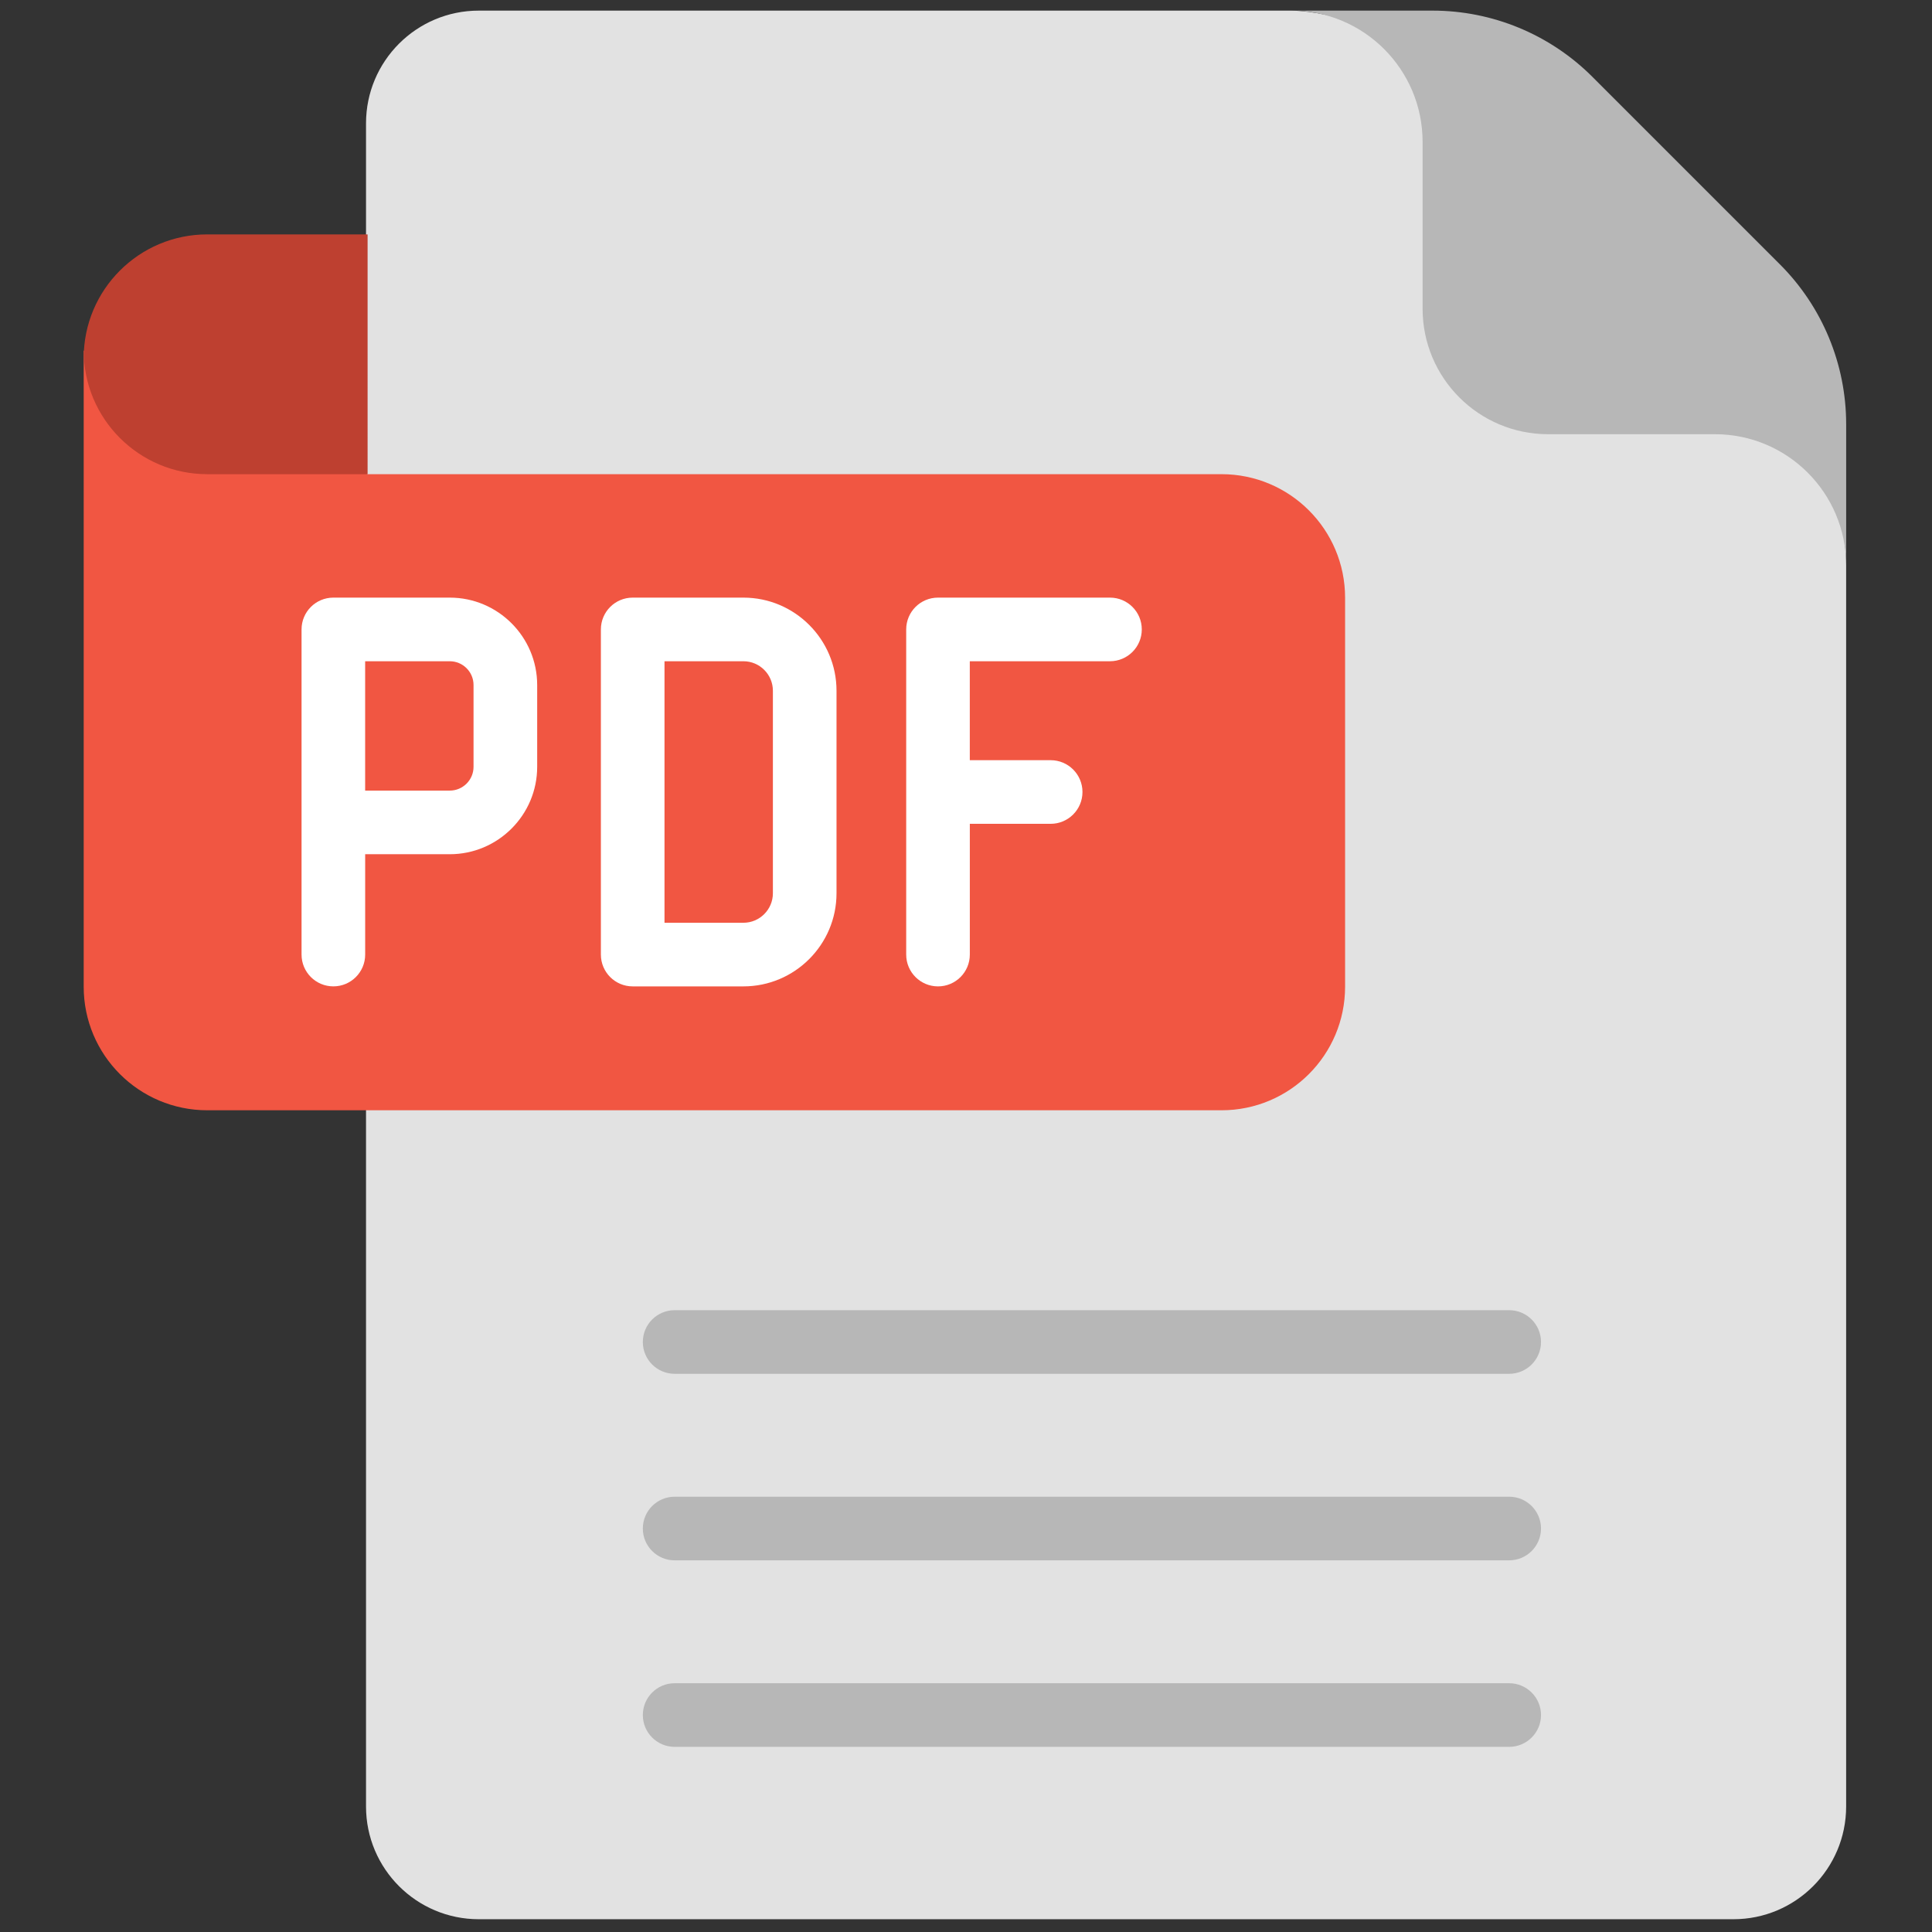
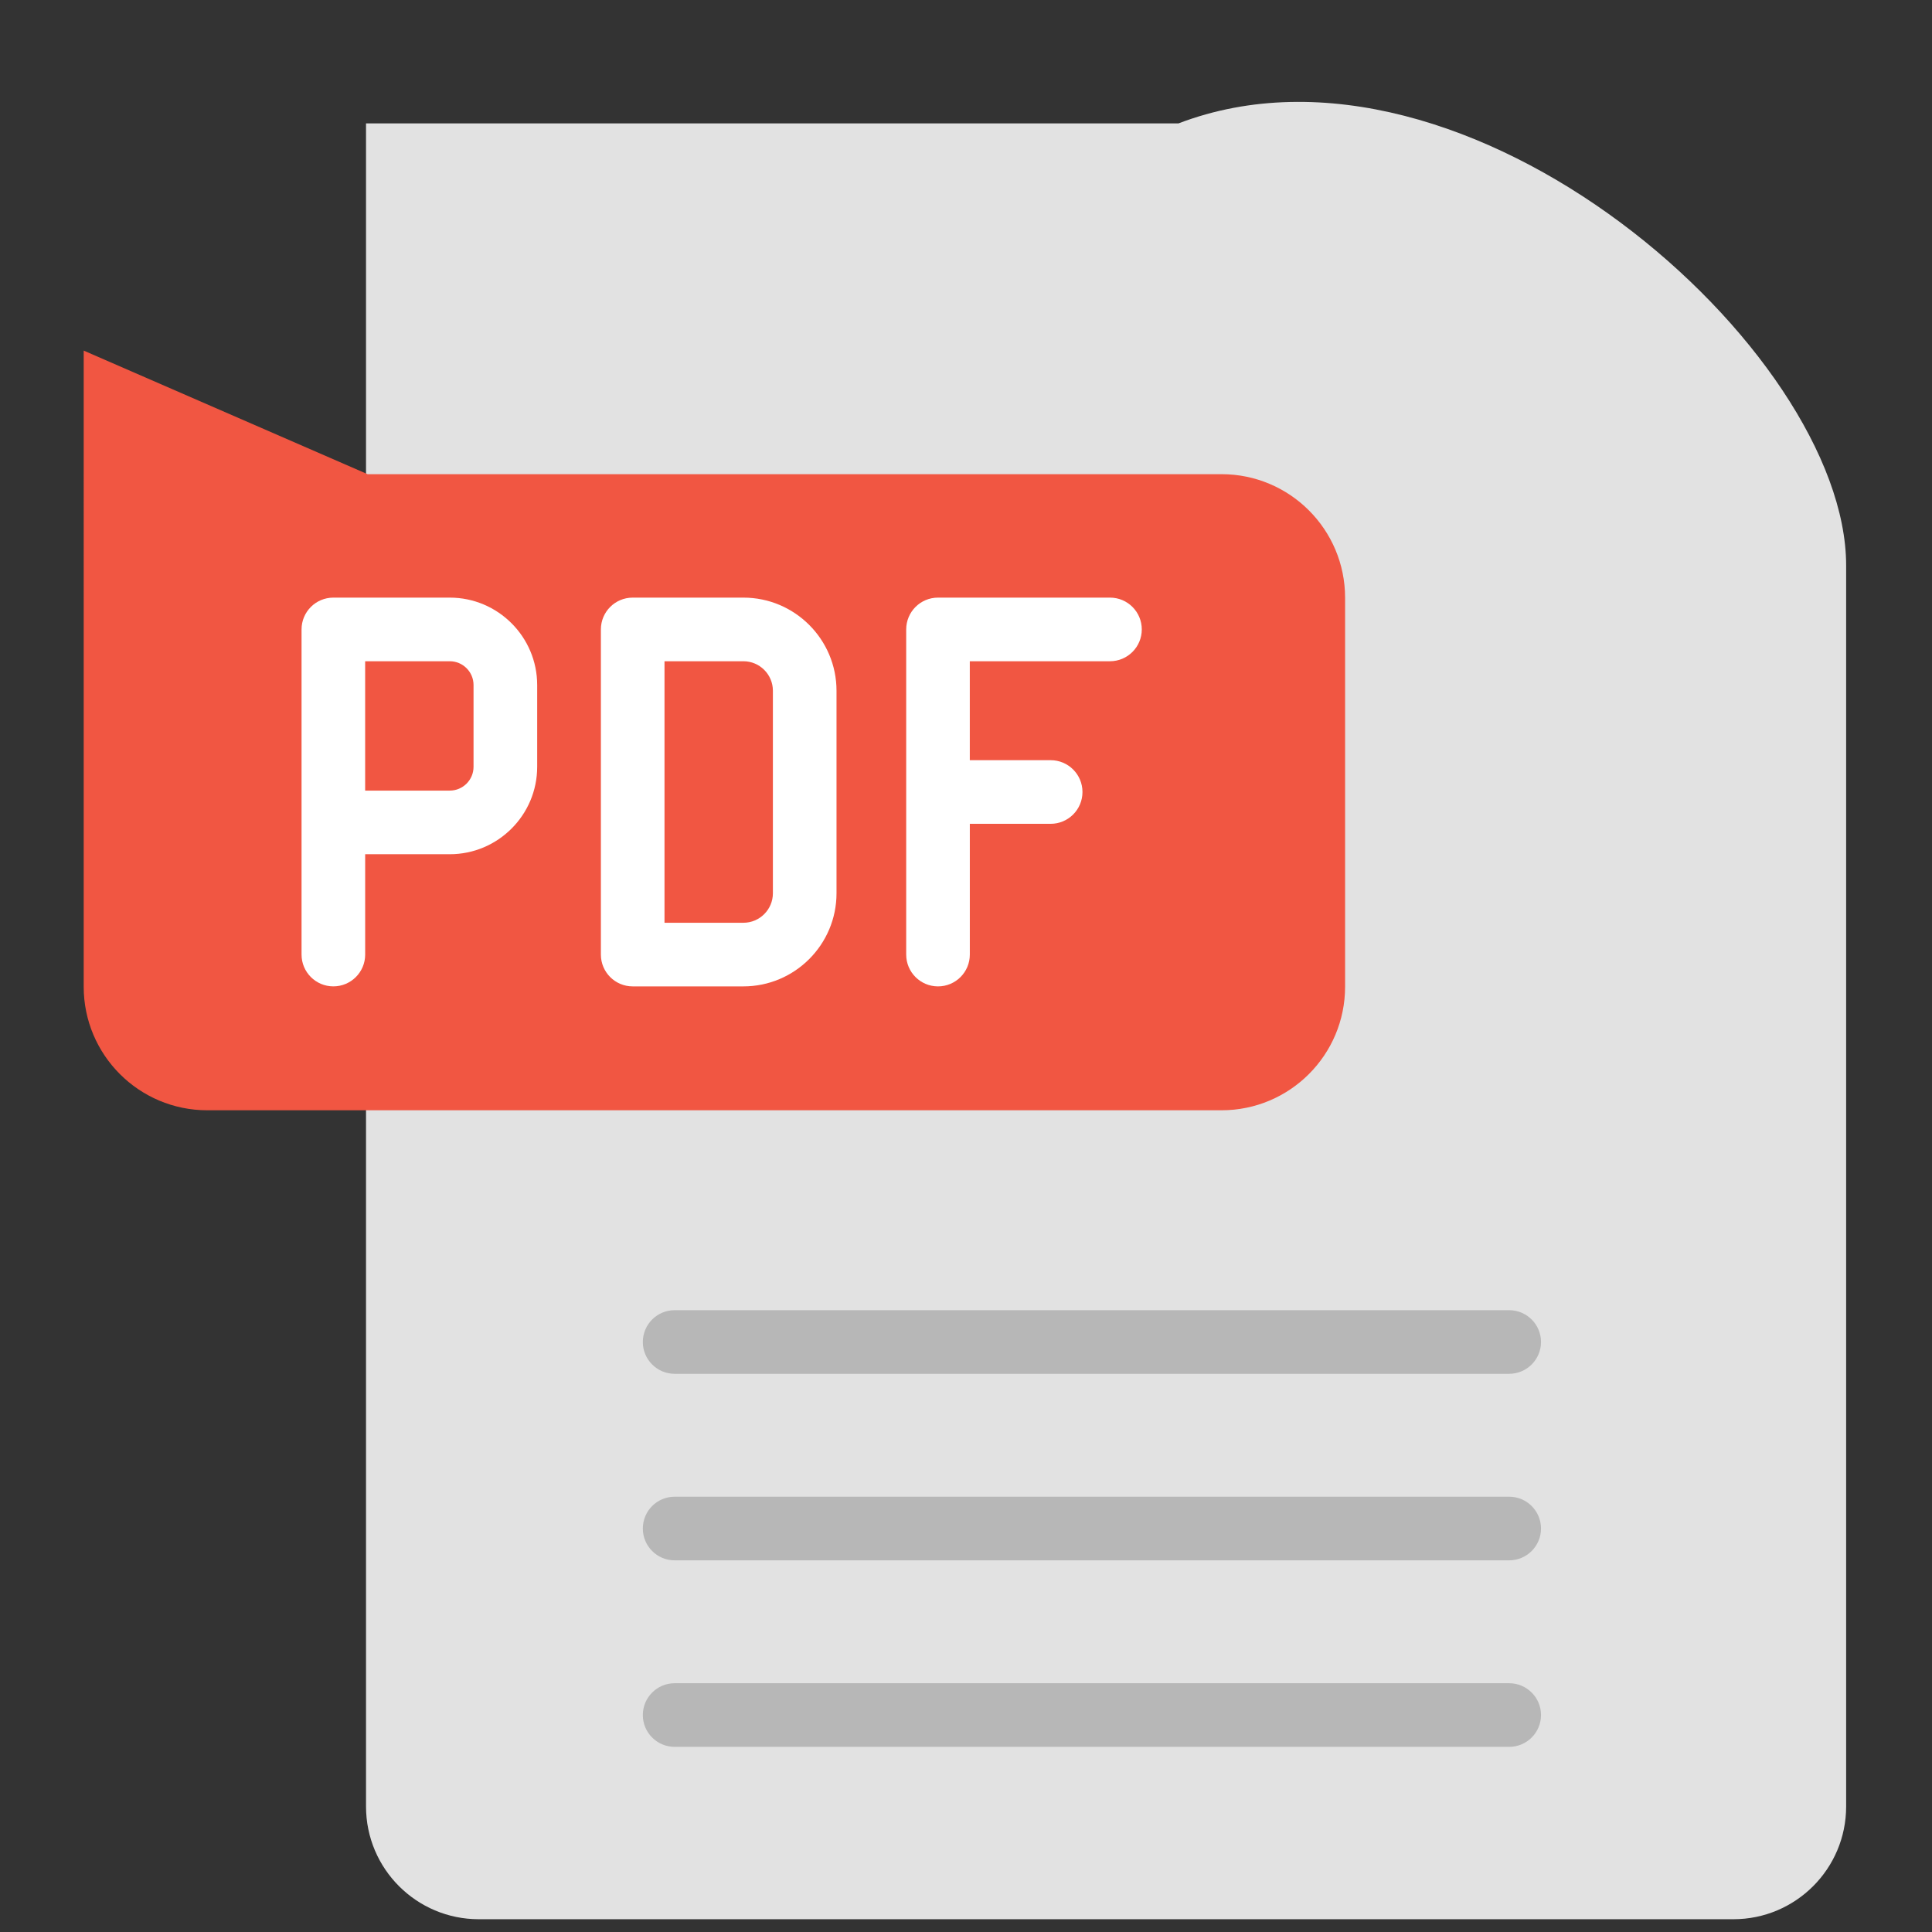
<svg xmlns="http://www.w3.org/2000/svg" version="1.1" width="256" height="256" viewBox="0 0 256 256" xml:space="preserve">
  <rect x="0" y="0" width="256" height="256" fill="#333333" stroke="none" />
  <defs>
</defs>
  <g style="stroke: none; stroke-width: 0; stroke-dasharray: none; stroke-linecap: butt; stroke-linejoin: miter; stroke-miterlimit: 10; fill: none; fill-rule: nonzero; opacity: 1;" transform="translate(1.407 1.407) scale(2.81 2.81)">
-     <path d="M 86.554 26.164 v 58.519 c 0 2.937 -2.381 5.317 -5.317 5.317 H 22.076 c -2.937 0 -5.317 -2.381 -5.317 -5.317 V 71.549 V 5.317 C 16.759 2.381 19.139 0 22.076 0 h 38.315 C 68.66 0.135 86.554 16.011 86.554 26.164 z" style="stroke: none; stroke-width: 1; stroke-dasharray: none; stroke-linecap: butt; stroke-linejoin: miter; stroke-miterlimit: 10; fill: rgb(226,226,226); fill-rule: nonzero; opacity: 1;" transform=" matrix(1 0 0 1 0 0) " stroke-linecap="round" />
+     <path d="M 86.554 26.164 v 58.519 c 0 2.937 -2.381 5.317 -5.317 5.317 H 22.076 c -2.937 0 -5.317 -2.381 -5.317 -5.317 V 71.549 V 5.317 h 38.315 C 68.66 0.135 86.554 16.011 86.554 26.164 z" style="stroke: none; stroke-width: 1; stroke-dasharray: none; stroke-linecap: butt; stroke-linejoin: miter; stroke-miterlimit: 10; fill: rgb(226,226,226); fill-rule: nonzero; opacity: 1;" transform=" matrix(1 0 0 1 0 0) " stroke-linecap="round" />
    <path d="M 16.833 21.859 H 57.1 c 3.218 0 5.827 2.609 5.827 5.827 v 18.341 c 0 3.218 -2.609 5.827 -5.827 5.827 H 9.273 c -3.218 0 -5.827 -2.609 -5.827 -5.827 V 16.032" style="stroke: none; stroke-width: 1; stroke-dasharray: none; stroke-linecap: butt; stroke-linejoin: miter; stroke-miterlimit: 10; fill: rgb(241,86,66); fill-rule: nonzero; opacity: 1;" transform=" matrix(1 0 0 1 0 0) " stroke-linecap="round" />
-     <path d="M 3.446 16.032 c 0 3.218 2.609 5.827 5.827 5.827 h 7.56 V 10.552 h -7.56 c -3.218 0 -5.827 2.609 -5.827 5.827" style="stroke: none; stroke-width: 1; stroke-dasharray: none; stroke-linecap: butt; stroke-linejoin: miter; stroke-miterlimit: 10; fill: rgb(190,64,48); fill-rule: nonzero; opacity: 1;" transform=" matrix(1 0 0 1 0 0) " stroke-linecap="round" />
-     <path d="M 60.391 0 h 6.662 c 2.826 0 5.536 1.123 7.534 3.121 l 8.847 8.847 c 1.998 1.998 3.121 4.708 3.121 7.534 v 6.662 c 0 -3.419 -2.772 -6.19 -6.19 -6.19 h -7.866 c -3.268 0 -5.917 -2.649 -5.917 -5.917 c 0 0 0 -7.866 0 -7.866 v 0 C 66.581 2.772 63.81 0 60.391 0 C 60.391 0 60.391 0 60.391 0 z" style="stroke: none; stroke-width: 1; stroke-dasharray: none; stroke-linecap: butt; stroke-linejoin: miter; stroke-miterlimit: 10; fill: rgb(183,183,183); fill-rule: nonzero; opacity: 1;" transform=" matrix(1 0 0 1 0 0) " stroke-linecap="round" />
    <path d="M 20.708 27.68 h -5.489 c -0.829 0 -1.5 0.671 -1.5 1.5 v 9.1 v 6.231 c 0 0.829 0.671 1.5 1.5 1.5 s 1.5 -0.671 1.5 -1.5 V 39.78 h 3.989 c 2.272 0 4.122 -1.849 4.122 -4.121 v -3.858 C 24.829 29.529 22.98 27.68 20.708 27.68 z M 21.829 35.659 c 0 0.618 -0.503 1.121 -1.122 1.121 h -3.989 v -6.1 h 3.989 c 0.619 0 1.122 0.503 1.122 1.121 V 35.659 z" style="stroke: none; stroke-width: 1; stroke-dasharray: none; stroke-linecap: butt; stroke-linejoin: miter; stroke-miterlimit: 10; fill: rgb(255,255,255); fill-rule: nonzero; opacity: 1;" transform=" matrix(1 0 0 1 0 0) " stroke-linecap="round" />
    <path d="M 34.554 27.68 h -5.22 c -0.829 0 -1.5 0.671 -1.5 1.5 v 15.332 c 0 0.829 0.671 1.5 1.5 1.5 h 5.22 c 2.421 0 4.391 -1.97 4.391 -4.391 v -9.55 C 38.945 29.65 36.976 27.68 34.554 27.68 z M 35.945 41.621 c 0 0.767 -0.624 1.391 -1.391 1.391 h -3.72 V 30.68 h 3.72 c 0.767 0 1.391 0.624 1.391 1.391 V 41.621 z" style="stroke: none; stroke-width: 1; stroke-dasharray: none; stroke-linecap: butt; stroke-linejoin: miter; stroke-miterlimit: 10; fill: rgb(255,255,255); fill-rule: nonzero; opacity: 1;" transform=" matrix(1 0 0 1 0 0) " stroke-linecap="round" />
    <path d="M 51.841 27.68 h -8.11 c -0.829 0 -1.5 0.671 -1.5 1.5 v 15.332 c 0 0.829 0.671 1.5 1.5 1.5 s 1.5 -0.671 1.5 -1.5 v -6.166 h 3.812 c 0.828 0 1.5 -0.671 1.5 -1.5 s -0.672 -1.5 -1.5 -1.5 H 45.23 V 30.68 h 6.61 c 0.828 0 1.5 -0.671 1.5 -1.5 S 52.669 27.68 51.841 27.68 z" style="stroke: none; stroke-width: 1; stroke-dasharray: none; stroke-linecap: butt; stroke-linejoin: miter; stroke-miterlimit: 10; fill: rgb(255,255,255); fill-rule: nonzero; opacity: 1;" transform=" matrix(1 0 0 1 0 0) " stroke-linecap="round" />
    <path d="M 70.664 73.077 H 31.312 c -0.829 0 -1.5 -0.672 -1.5 -1.5 s 0.671 -1.5 1.5 -1.5 h 39.353 c 0.828 0 1.5 0.672 1.5 1.5 S 71.492 73.077 70.664 73.077 z" style="stroke: none; stroke-width: 1; stroke-dasharray: none; stroke-linecap: butt; stroke-linejoin: miter; stroke-miterlimit: 10; fill: rgb(183,183,183); fill-rule: nonzero; opacity: 1;" transform=" matrix(1 0 0 1 0 0) " stroke-linecap="round" />
    <path d="M 70.664 64.281 H 31.312 c -0.829 0 -1.5 -0.672 -1.5 -1.5 s 0.671 -1.5 1.5 -1.5 h 39.353 c 0.828 0 1.5 0.672 1.5 1.5 S 71.492 64.281 70.664 64.281 z" style="stroke: none; stroke-width: 1; stroke-dasharray: none; stroke-linecap: butt; stroke-linejoin: miter; stroke-miterlimit: 10; fill: rgb(183,183,183); fill-rule: nonzero; opacity: 1;" transform=" matrix(1 0 0 1 0 0) " stroke-linecap="round" />
    <path d="M 70.664 81.872 H 31.312 c -0.829 0 -1.5 -0.672 -1.5 -1.5 s 0.671 -1.5 1.5 -1.5 h 39.353 c 0.828 0 1.5 0.672 1.5 1.5 S 71.492 81.872 70.664 81.872 z" style="stroke: none; stroke-width: 1; stroke-dasharray: none; stroke-linecap: butt; stroke-linejoin: miter; stroke-miterlimit: 10; fill: rgb(183,183,183); fill-rule: nonzero; opacity: 1;" transform=" matrix(1 0 0 1 0 0) " stroke-linecap="round" />
  </g>
</svg>